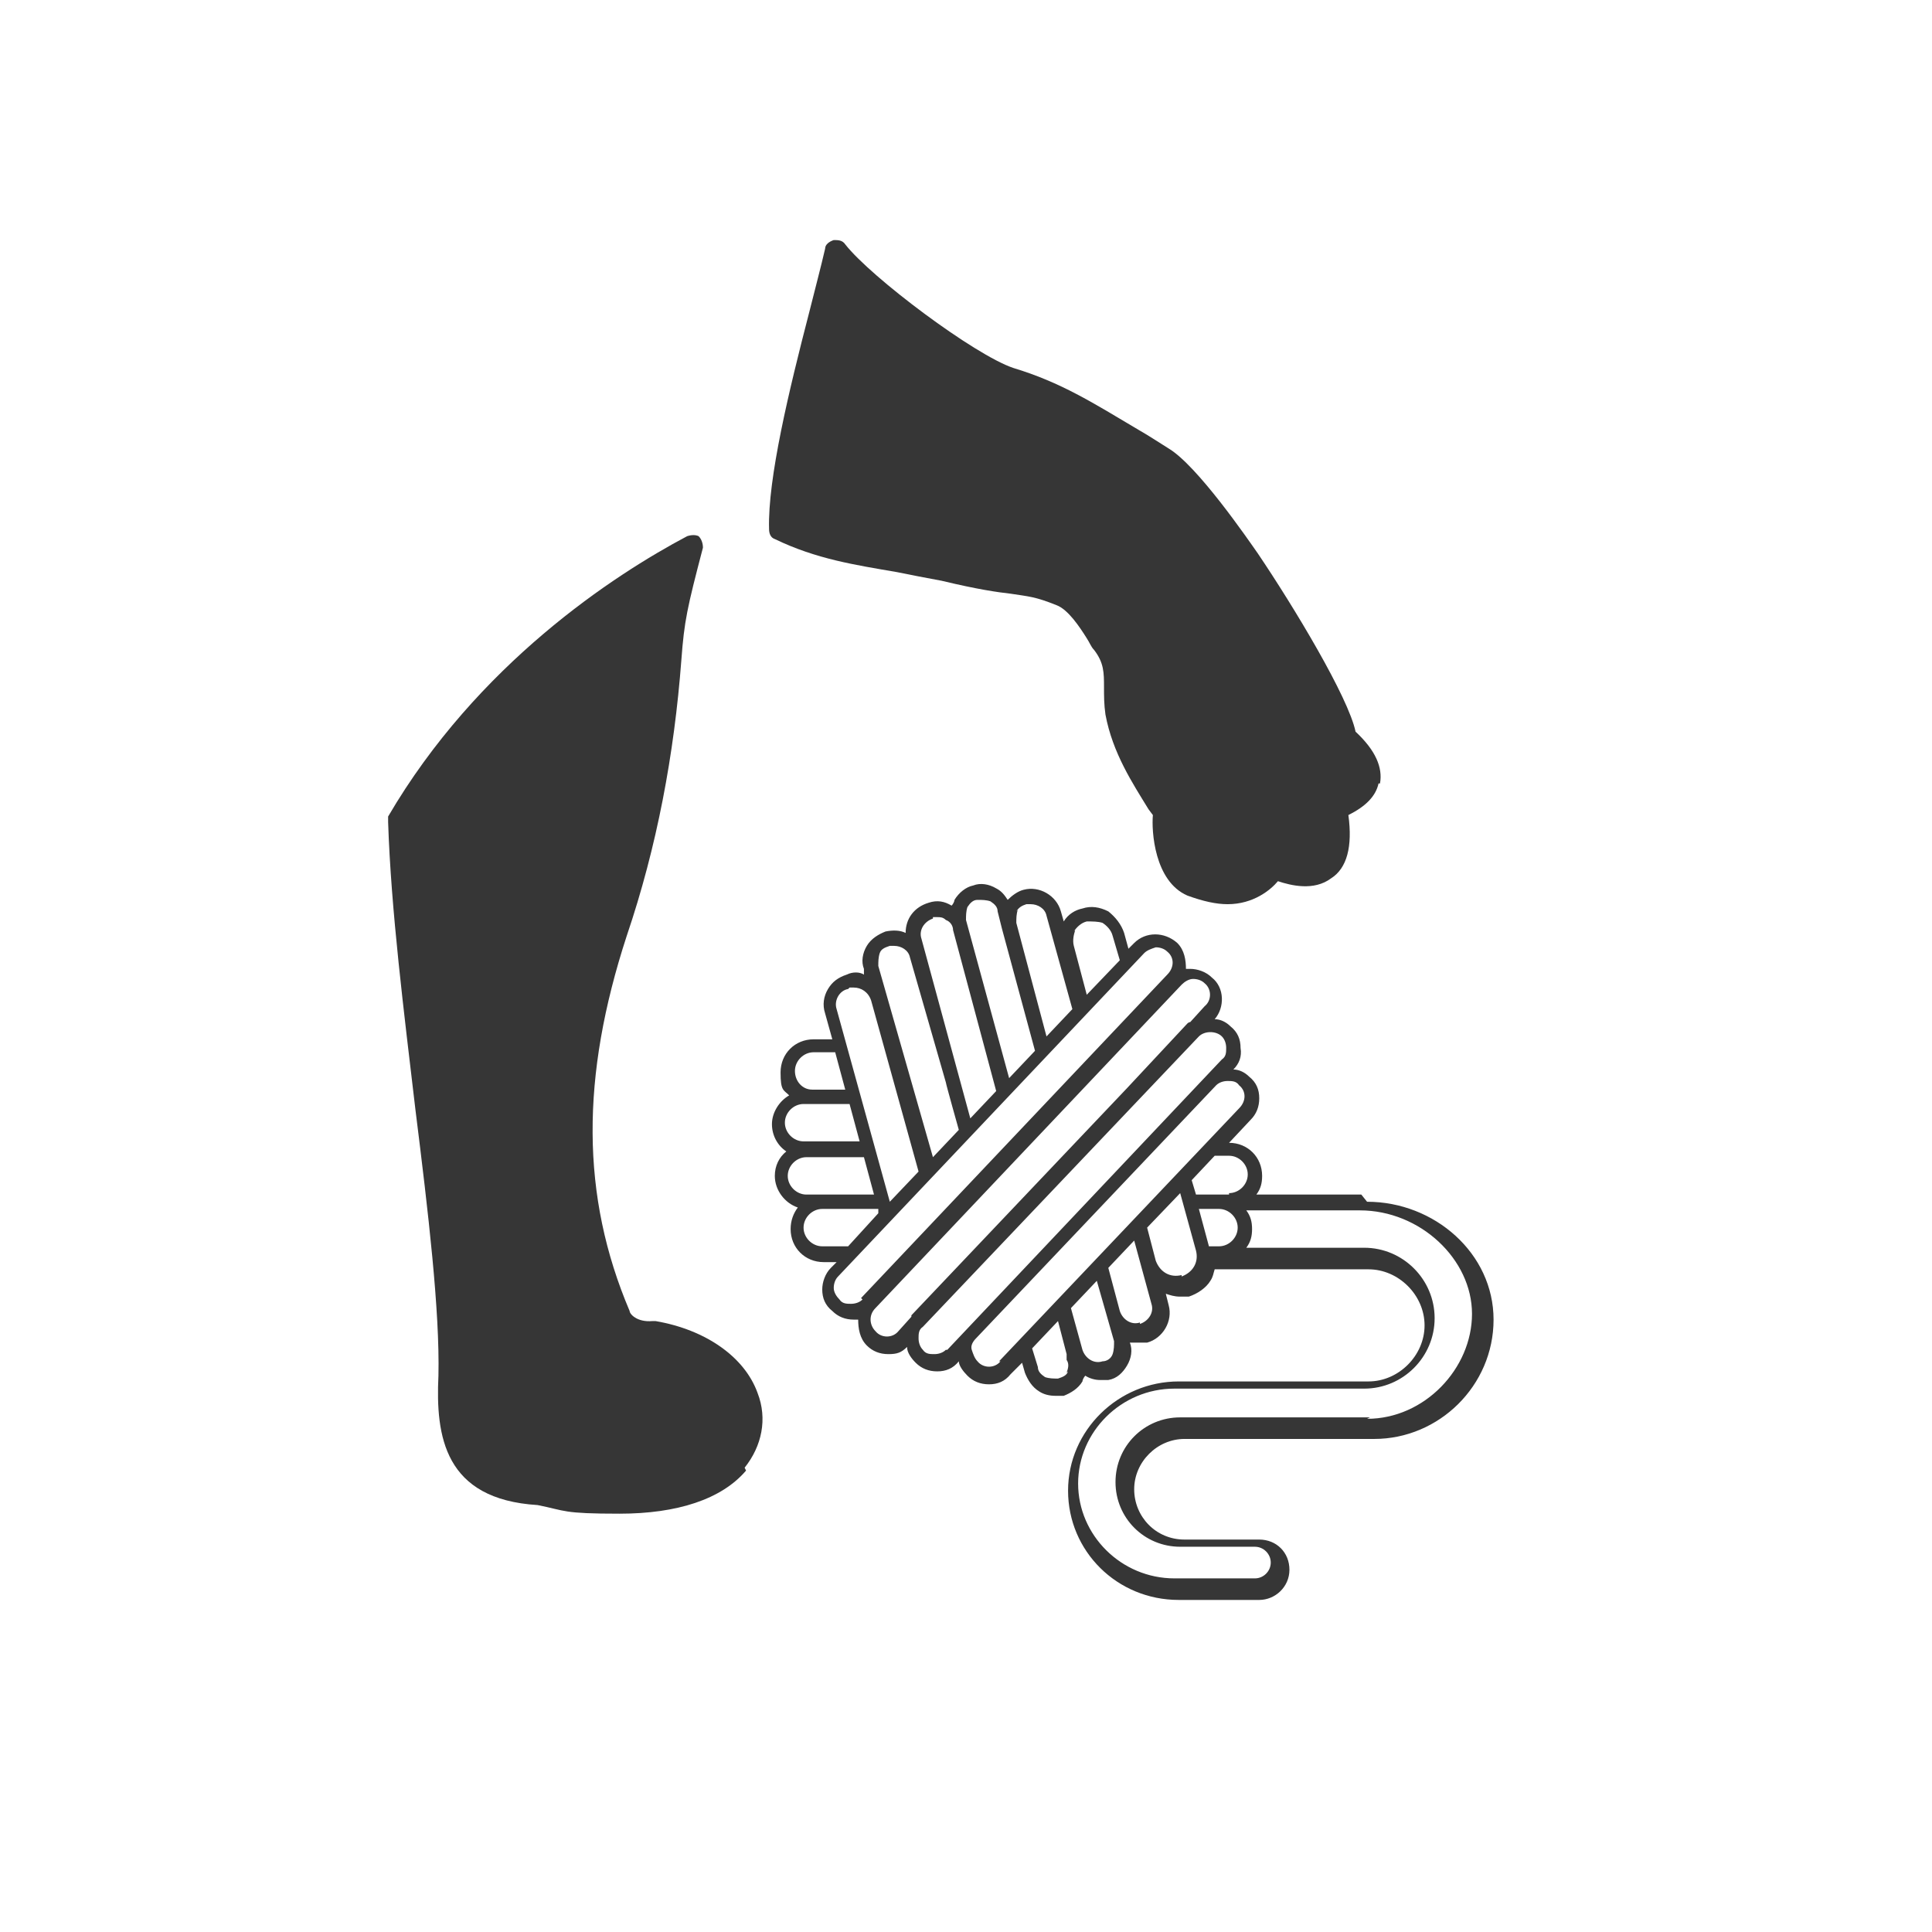
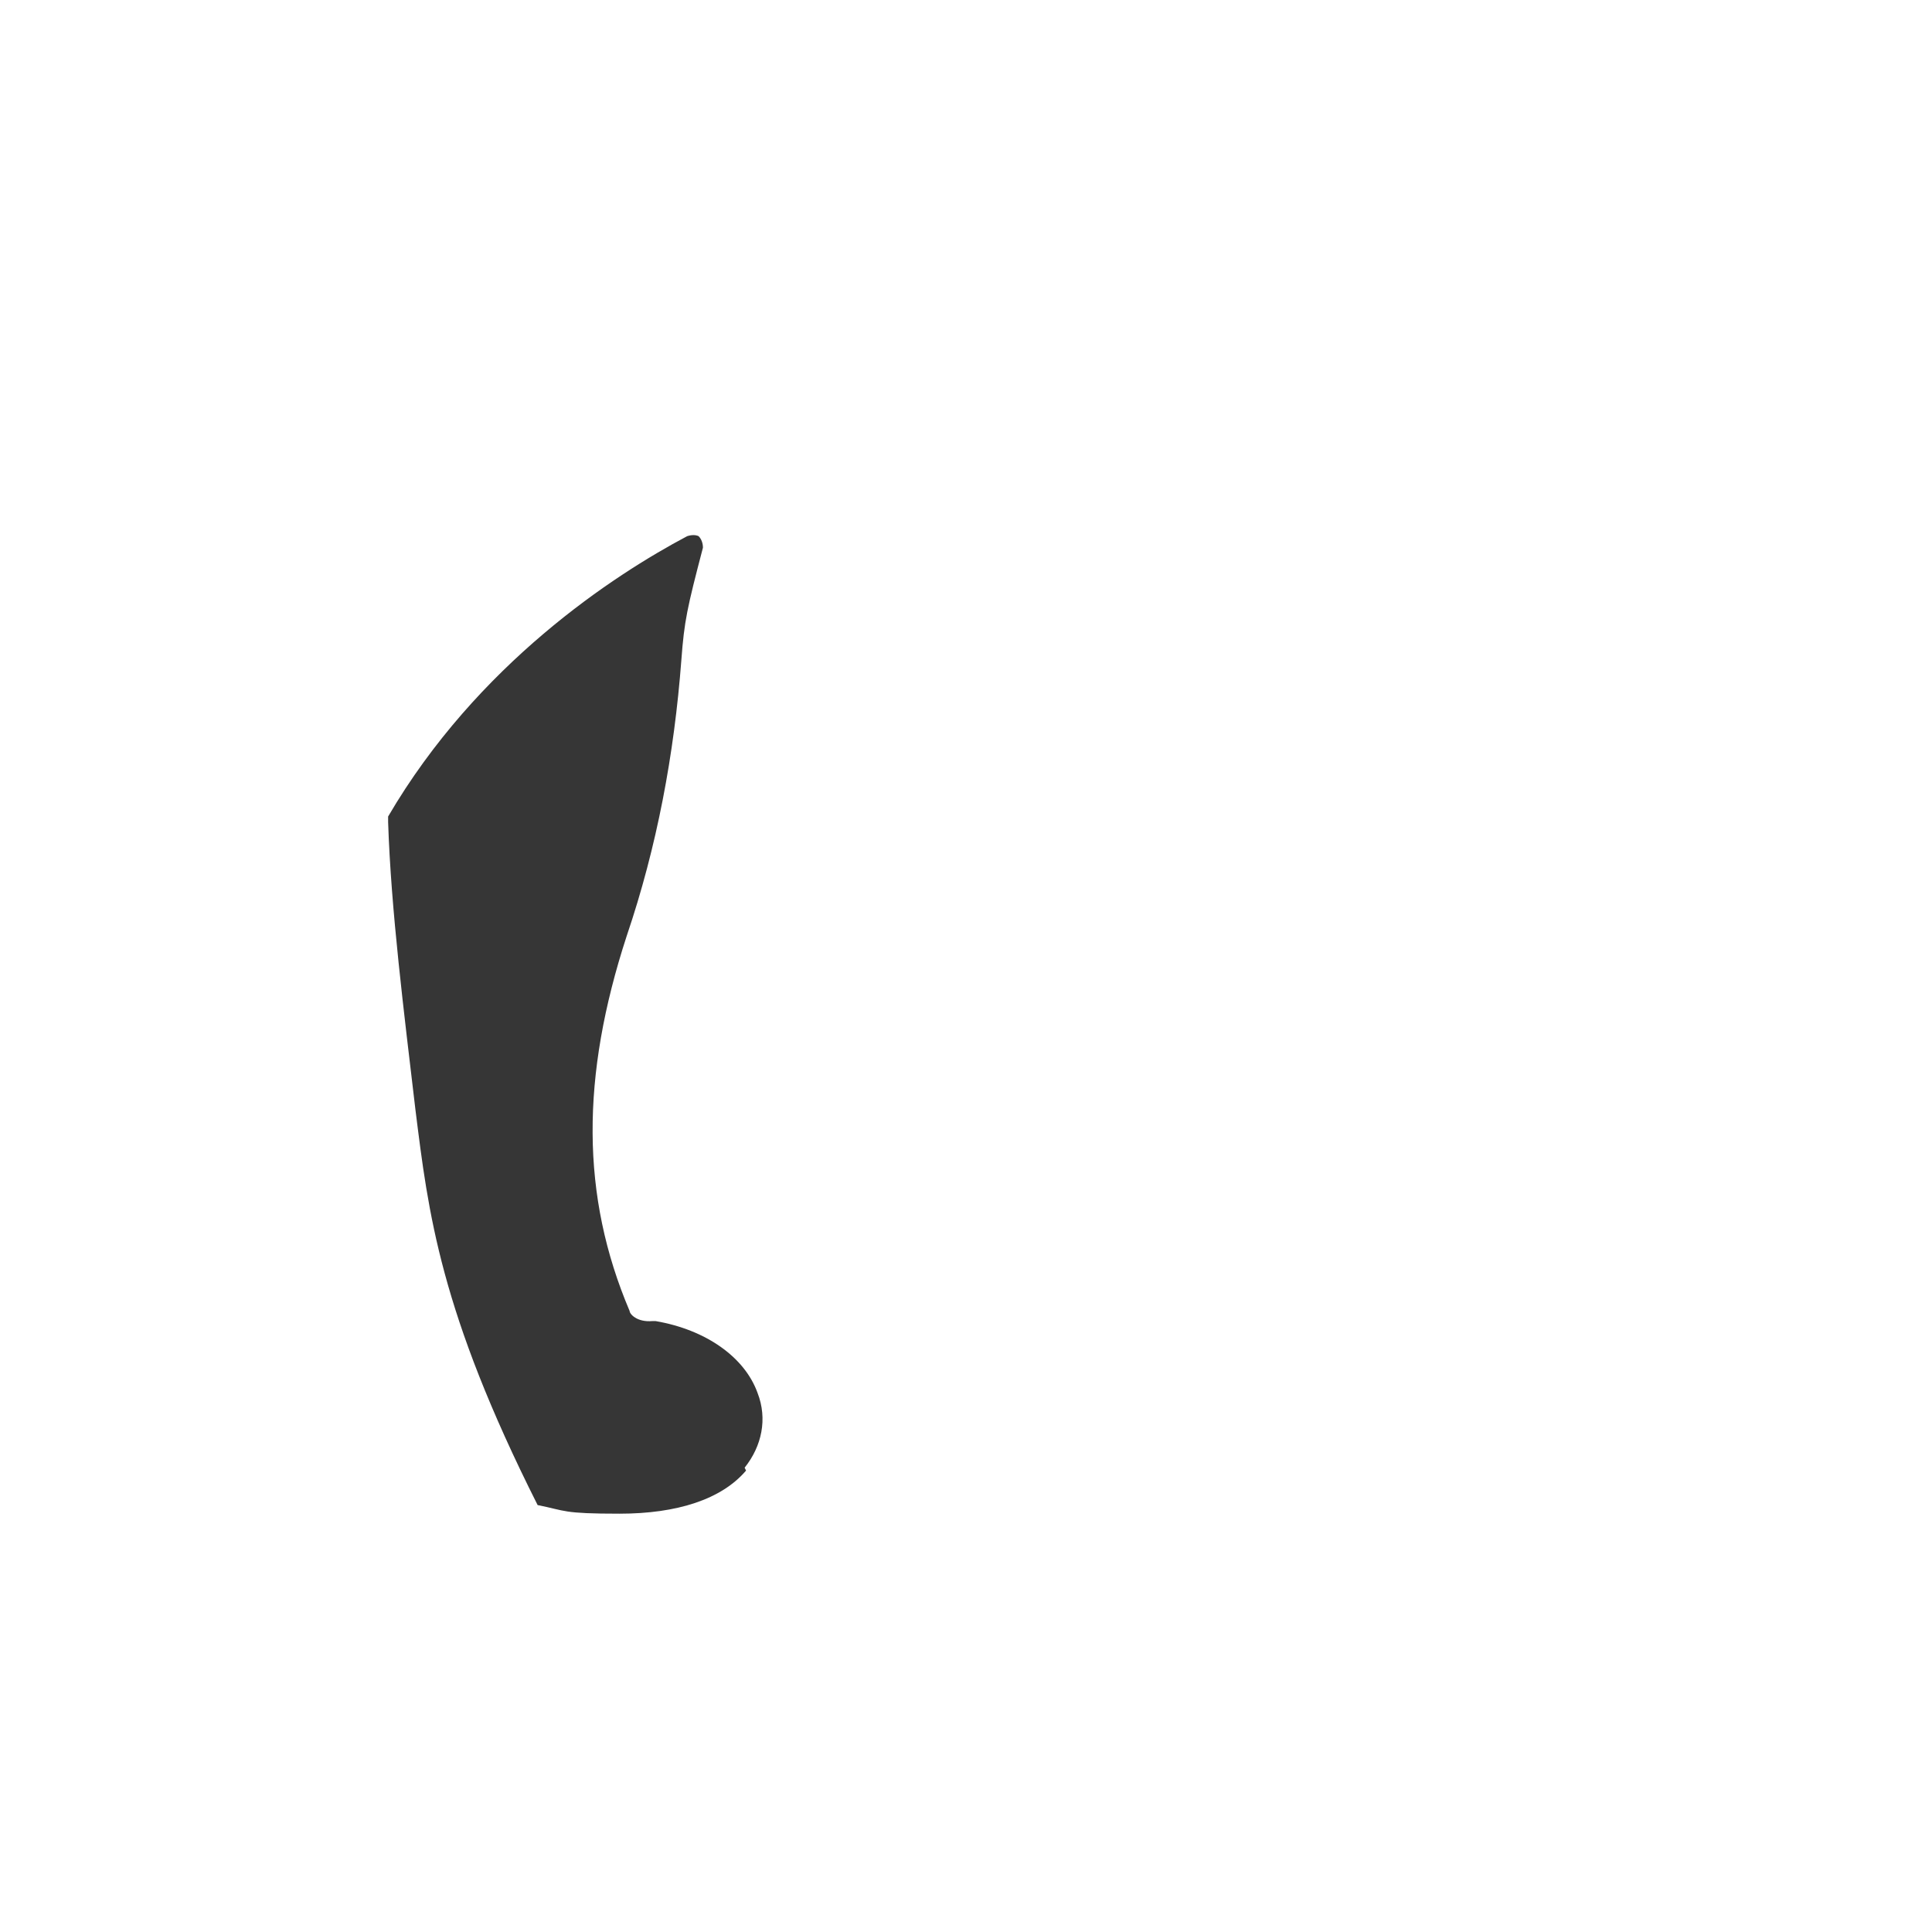
<svg xmlns="http://www.w3.org/2000/svg" fill="none" viewBox="0 0 256 256" height="256" width="256">
-   <path fill="#363636" d="M182.667 103.81C182.286 105.524 180.952 106.857 178.667 108C179.238 112.19 178.476 115.048 176.381 116.381C174.095 118.095 171.048 117.333 169.333 116.762C168.381 117.905 166.095 119.81 162.667 119.81C161.143 119.81 159.429 119.429 157.333 118.667C152.952 116.762 152.571 110.095 152.762 108L152.19 107.238C150.095 103.81 147.429 99.809 146.476 94.667C146.286 93.333 146.286 92.191 146.286 91.048C146.286 89.143 146.286 87.809 144.952 86.095C144.571 85.714 144.381 85.143 144 84.571C143.048 83.048 141.524 80.762 140 80.191C137.143 79.048 136.381 79.048 133.905 78.667C132.19 78.476 129.524 78.095 124.762 76.952C122.667 76.571 120.762 76.191 118.857 75.809C113.333 74.857 108.19 74.095 102.667 71.429C102.095 71.238 101.905 70.667 101.905 70.095C101.714 63.429 104.571 51.619 107.238 41.333C108 38.286 108.762 35.429 109.333 32.952C109.333 32.381 109.905 32 110.476 31.809C111.048 31.809 111.619 31.809 112 32.381C115.429 36.762 129.143 47.048 134.286 48.762C140.571 50.667 144.762 53.333 150.857 56.952C152.19 57.714 153.333 58.476 154.857 59.429C158.667 61.714 165.333 71.429 166.667 73.333C171.429 80.381 178.667 92.381 179.619 96.952C182.286 99.429 183.238 101.714 182.857 103.81H182.667Z" />
-   <path fill="#363636" d="M98.857 194.857C95.619 198.667 89.714 200.571 82.095 200.571C74.476 200.571 75.048 200.19 71.238 199.429C58.857 198.667 57.714 190.286 58.095 182.286C58.286 173.714 56.762 160.762 55.048 147.048C53.524 134.095 51.809 120.571 51.429 108.952C51.429 108.762 51.429 108.381 51.429 108.19C63.238 88 81.333 76.191 91.048 71.048C91.619 70.857 92.191 70.857 92.571 71.048C92.952 71.429 93.143 72 93.143 72.571C91.048 80.571 90.667 82.286 90.286 87.429C89.333 100 87.048 112.19 83.048 124C76.952 142.667 76.952 158.476 83.429 173.714C83.429 174.095 84.381 175.238 86.476 175.048H86.857C93.524 176.19 98.667 179.81 100.381 184.571C101.714 188 100.952 191.619 98.667 194.476L98.857 194.857Z" />
-   <path fill="#363636" d="M180.381 158.286H166.476C167.048 157.524 167.238 156.762 167.238 155.81C167.238 153.333 165.333 151.429 162.857 151.429L165.714 148.381C166.476 147.619 166.857 146.667 166.857 145.524C166.857 144.381 166.476 143.429 165.524 142.667C164.952 142.095 164.19 141.714 163.429 141.714C164.19 140.952 164.571 140 164.381 138.857C164.381 137.714 164 136.762 163.048 136C162.476 135.429 161.714 135.048 160.952 135.048C162.286 133.524 162.286 130.857 160.571 129.524C159.81 128.762 158.667 128.381 157.714 128.381C157.524 128.381 157.333 128.381 157.143 128.381C157.143 127.238 156.952 125.905 156 124.952C154.286 123.429 151.81 123.429 150.286 124.952L149.524 125.714L148.952 123.619C148.571 122.476 147.81 121.524 146.857 120.762C145.714 120.19 144.571 120 143.429 120.381C142.476 120.571 141.524 121.143 140.952 122.095L140.571 120.762C140 118.667 137.714 117.333 135.619 117.905C134.857 118.095 134.095 118.667 133.524 119.238C133.143 118.667 132.762 118.095 132 117.714C131.048 117.143 129.905 116.952 128.952 117.333C128 117.524 127.048 118.286 126.476 119.238C126.476 119.429 126.286 119.81 126.095 120C125.143 119.429 124.19 119.238 123.048 119.619C121.143 120.19 120 121.714 120 123.619C119.238 123.238 118.286 123.238 117.333 123.429C116.381 123.81 115.429 124.381 114.857 125.333C114.286 126.286 114.095 127.429 114.476 128.381V129.143C113.905 128.762 112.952 128.762 112.19 129.143C111.048 129.524 110.286 130.095 109.714 131.048C109.143 132 108.952 133.143 109.333 134.286L110.286 137.714H107.81C105.333 137.714 103.429 139.619 103.429 142.095C103.429 144.571 103.81 144.381 104.571 145.143C103.238 145.905 102.286 147.429 102.286 148.952C102.286 150.476 103.048 151.81 104.19 152.571C103.238 153.333 102.667 154.476 102.667 155.81C102.667 157.714 104 159.429 105.714 160C105.143 160.762 104.762 161.714 104.762 162.857C104.762 165.333 106.667 167.238 109.143 167.238H110.857L110.095 168C109.333 168.762 108.952 169.905 108.952 170.857C108.952 172 109.333 172.952 110.286 173.714C111.048 174.476 112 174.857 113.143 174.857C114.286 174.857 113.524 174.857 113.714 174.857C113.714 176 113.905 177.333 114.857 178.286C115.619 179.048 116.571 179.429 117.714 179.429C118.857 179.429 119.429 179.238 120.19 178.476C120.19 179.238 120.762 180 121.333 180.571C122.095 181.333 123.048 181.714 124.19 181.714C125.333 181.714 126.286 181.333 127.048 180.381C127.048 180.952 127.619 181.714 128.19 182.286C128.952 183.048 129.905 183.429 131.048 183.429C132.19 183.429 133.143 183.048 133.905 182.095L135.429 180.571L135.81 181.905C136.19 182.857 136.762 183.81 137.714 184.381C138.286 184.762 139.048 184.952 139.81 184.952C140.571 184.952 140.571 184.952 140.952 184.952C141.905 184.571 142.857 184 143.429 183.048C143.429 182.857 143.619 182.476 143.81 182.286C144.381 182.667 145.143 182.857 145.714 182.857C146.286 182.857 146.476 182.857 146.857 182.857C148 182.667 148.762 181.905 149.333 180.952C149.905 180 150.095 178.857 149.714 177.905C150.095 177.905 150.476 177.905 150.857 177.905C151.238 177.905 151.619 177.905 152 177.905C154.095 177.333 155.429 175.048 154.857 172.952L154.476 171.429C155.048 171.619 155.619 171.81 156.381 171.81C157.143 171.81 157.143 171.81 157.524 171.81C158.667 171.429 159.81 170.667 160.381 169.714C160.762 169.143 160.762 168.762 160.952 168.191H181.333C185.333 168.191 188.762 171.619 188.762 175.619C188.762 179.619 185.333 183.048 181.333 183.048H156.19C148.19 183.048 141.524 189.524 141.524 197.524C141.524 205.524 148 212 156.19 212H166.857C168.952 212 170.857 210.286 170.857 208C170.857 205.714 169.143 204 166.857 204H156.952C153.143 204 150.286 200.952 150.286 197.333C150.286 193.714 153.333 190.667 156.952 190.667H182.095C190.667 190.667 197.905 183.619 197.905 174.857C197.905 166.095 190.095 159.238 181.143 159.238L180.381 158.286ZM142.286 123.429C142.667 122.857 143.238 122.286 144 122.095C144.762 122.095 145.524 122.095 146.095 122.286C146.667 122.667 147.238 123.238 147.429 124L148.381 127.238L144 131.81L142.286 125.333C142.095 124.571 142.286 123.81 142.476 123.238L142.286 123.429ZM134.667 120.762C135.048 120.19 135.429 120 136 119.81C136 119.81 136.381 119.81 136.571 119.81C137.524 119.81 138.476 120.381 138.667 121.333L142.095 133.714L138.667 137.333L134.667 122.286C134.667 121.714 134.667 121.143 134.857 120.571L134.667 120.762ZM128.19 120.19C128.571 119.619 128.952 119.238 129.524 119.238C130.095 119.238 130.667 119.238 131.238 119.429C131.81 119.81 132.19 120.19 132.19 120.762L132.762 123.048L137.143 139.238L133.714 142.857L128 121.905C128 121.333 128 120.762 128.19 120.19ZM123.619 121.524C123.619 121.524 124 121.524 124.19 121.524C124.571 121.524 124.952 121.524 125.333 121.905C125.905 122.095 126.286 122.667 126.286 123.238L132 144.571L128.571 148.19L122.095 124.381C121.714 123.238 122.476 122.095 123.619 121.714V121.524ZM116.571 126.286C116.762 125.714 117.333 125.524 117.905 125.333C117.905 125.333 118.286 125.333 118.476 125.333C119.429 125.333 120.381 125.905 120.571 126.857L125.333 143.429C125.333 143.619 127.048 149.714 127.048 149.714L123.619 153.333L116.381 128C116.381 127.429 116.381 126.857 116.571 126.286ZM112.571 130.857C112.762 130.857 112.952 130.857 113.143 130.857C114.095 130.857 115.048 131.429 115.429 132.571L121.714 155.238L117.905 159.238L110.857 133.714C110.476 132.571 111.238 131.238 112.381 131.048L112.571 130.857ZM107.619 139.429H110.667L112 144.381H107.619C106.286 144.381 105.333 143.238 105.333 141.905C105.333 140.571 106.476 139.429 107.81 139.429H107.619ZM106.476 146.286H112.571L113.905 151.238H106.476C105.143 151.238 104 150.095 104 148.762C104 147.429 105.143 146.286 106.476 146.286ZM104.381 155.81C104.381 154.476 105.524 153.333 106.857 153.333H114.476L115.81 158.286H106.857C105.524 158.286 104.381 157.143 104.381 155.81ZM108.952 165.143C107.619 165.143 106.476 164 106.476 162.667C106.476 161.333 107.619 160.19 108.952 160.19H116.381V160.762L112.381 165.143H108.952ZM114.286 172.191C113.905 172.571 113.333 172.762 112.762 172.762C112.19 172.762 111.619 172.762 111.238 172.191C110.857 171.81 110.476 171.238 110.476 170.667C110.476 170.095 110.667 169.524 111.048 169.143L151.619 126.286C152 125.905 152.571 125.714 153.143 125.524C153.714 125.524 154.286 125.714 154.667 126.095C155.619 126.857 155.619 128.191 154.667 129.143L114.095 172L114.286 172.191ZM120.762 174.476L119.048 176.381C118.286 177.333 116.762 177.333 116 176.381C115.238 175.619 115.048 174.286 116 173.333L156.571 130.476C156.952 130.095 157.524 129.714 158.095 129.714C158.667 129.714 159.238 129.905 159.619 130.286C160.571 131.048 160.571 132.571 159.619 133.333L157.714 135.429C157.714 135.429 157.524 135.429 157.333 135.619L149.333 144.19L120.762 174.286V174.476ZM125.333 178.857C124.952 179.238 124.381 179.429 123.81 179.429C123.238 179.429 122.667 179.429 122.286 178.857C121.905 178.476 121.714 177.905 121.714 177.333C121.714 176.762 121.714 176.191 122.286 175.81L158.857 137.333C159.238 136.952 159.81 136.762 160.381 136.762C160.952 136.762 161.524 136.952 161.905 137.333C162.286 137.714 162.476 138.286 162.476 138.857C162.476 139.429 162.476 140 161.905 140.381L125.524 178.857H125.333ZM132.571 180.381C131.81 181.333 130.286 181.333 129.524 180.381C129.143 180 128.952 179.429 128.762 178.857C128.571 178.286 128.952 177.714 129.333 177.333L161.143 143.81C161.524 143.429 162.095 143.238 162.667 143.238C163.238 143.238 163.81 143.238 164.19 143.81C165.143 144.571 165.143 145.905 164.19 146.857L132.381 180.381H132.571ZM141.524 181.714C141.333 182.286 140.762 182.476 140.19 182.667C139.619 182.667 139.048 182.667 138.476 182.476C137.905 182.095 137.524 181.714 137.524 181.143L136.762 178.667L140.19 175.048L141.333 179.429V180.19C141.714 180.762 141.524 181.333 141.333 181.905L141.524 181.714ZM147.429 179.429C147.238 180 146.667 180.381 146.095 180.381C144.952 180.762 143.81 180 143.429 178.857L141.905 173.333L145.333 169.714L147.619 177.714C147.619 178.286 147.619 178.857 147.429 179.429ZM151.048 175.238C149.905 175.619 148.762 174.857 148.381 173.714L146.857 168L150.286 164.381L152.571 172.762C152.952 173.905 152.19 175.048 151.048 175.429V175.238ZM156.571 168.952C155.048 169.333 153.714 168.571 153.143 167.048L152 162.667L156.381 158.095L158.476 165.714C158.857 167.238 158.095 168.571 156.571 169.143V168.952ZM161.524 165.143H160.19L158.857 160.19H161.524C162.857 160.19 164 161.333 164 162.667C164 164 162.857 165.143 161.524 165.143ZM162.857 158.286H158.476L157.905 156.381L160.952 153.143H162.857C164.19 153.143 165.333 154.286 165.333 155.619C165.333 156.952 164.19 158.095 162.857 158.095V158.286ZM181.524 187.81H156.381C151.619 187.81 147.81 191.619 147.81 196.381C147.81 201.143 151.619 204.952 156.381 204.952H166.286C167.429 204.952 168.381 205.905 168.381 207.048C168.381 208.19 167.429 209.143 166.286 209.143H155.619C148.571 209.143 142.857 203.429 142.857 196.571C142.857 189.714 148.571 184 155.619 184H180.762C185.905 184 190.095 179.81 190.095 174.667C190.095 169.524 185.905 165.333 180.762 165.333H165.143C165.714 164.571 165.905 163.81 165.905 162.857C165.905 161.905 165.714 161.143 165.143 160.381H180.19C188.19 160.381 195.048 166.857 195.048 174.095C195.048 181.333 188.762 188 181.143 188L181.524 187.81Z" />
+   <path fill="#363636" d="M98.857 194.857C95.619 198.667 89.714 200.571 82.095 200.571C74.476 200.571 75.048 200.19 71.238 199.429C58.286 173.714 56.762 160.762 55.048 147.048C53.524 134.095 51.809 120.571 51.429 108.952C51.429 108.762 51.429 108.381 51.429 108.19C63.238 88 81.333 76.191 91.048 71.048C91.619 70.857 92.191 70.857 92.571 71.048C92.952 71.429 93.143 72 93.143 72.571C91.048 80.571 90.667 82.286 90.286 87.429C89.333 100 87.048 112.19 83.048 124C76.952 142.667 76.952 158.476 83.429 173.714C83.429 174.095 84.381 175.238 86.476 175.048H86.857C93.524 176.19 98.667 179.81 100.381 184.571C101.714 188 100.952 191.619 98.667 194.476L98.857 194.857Z" />
</svg>